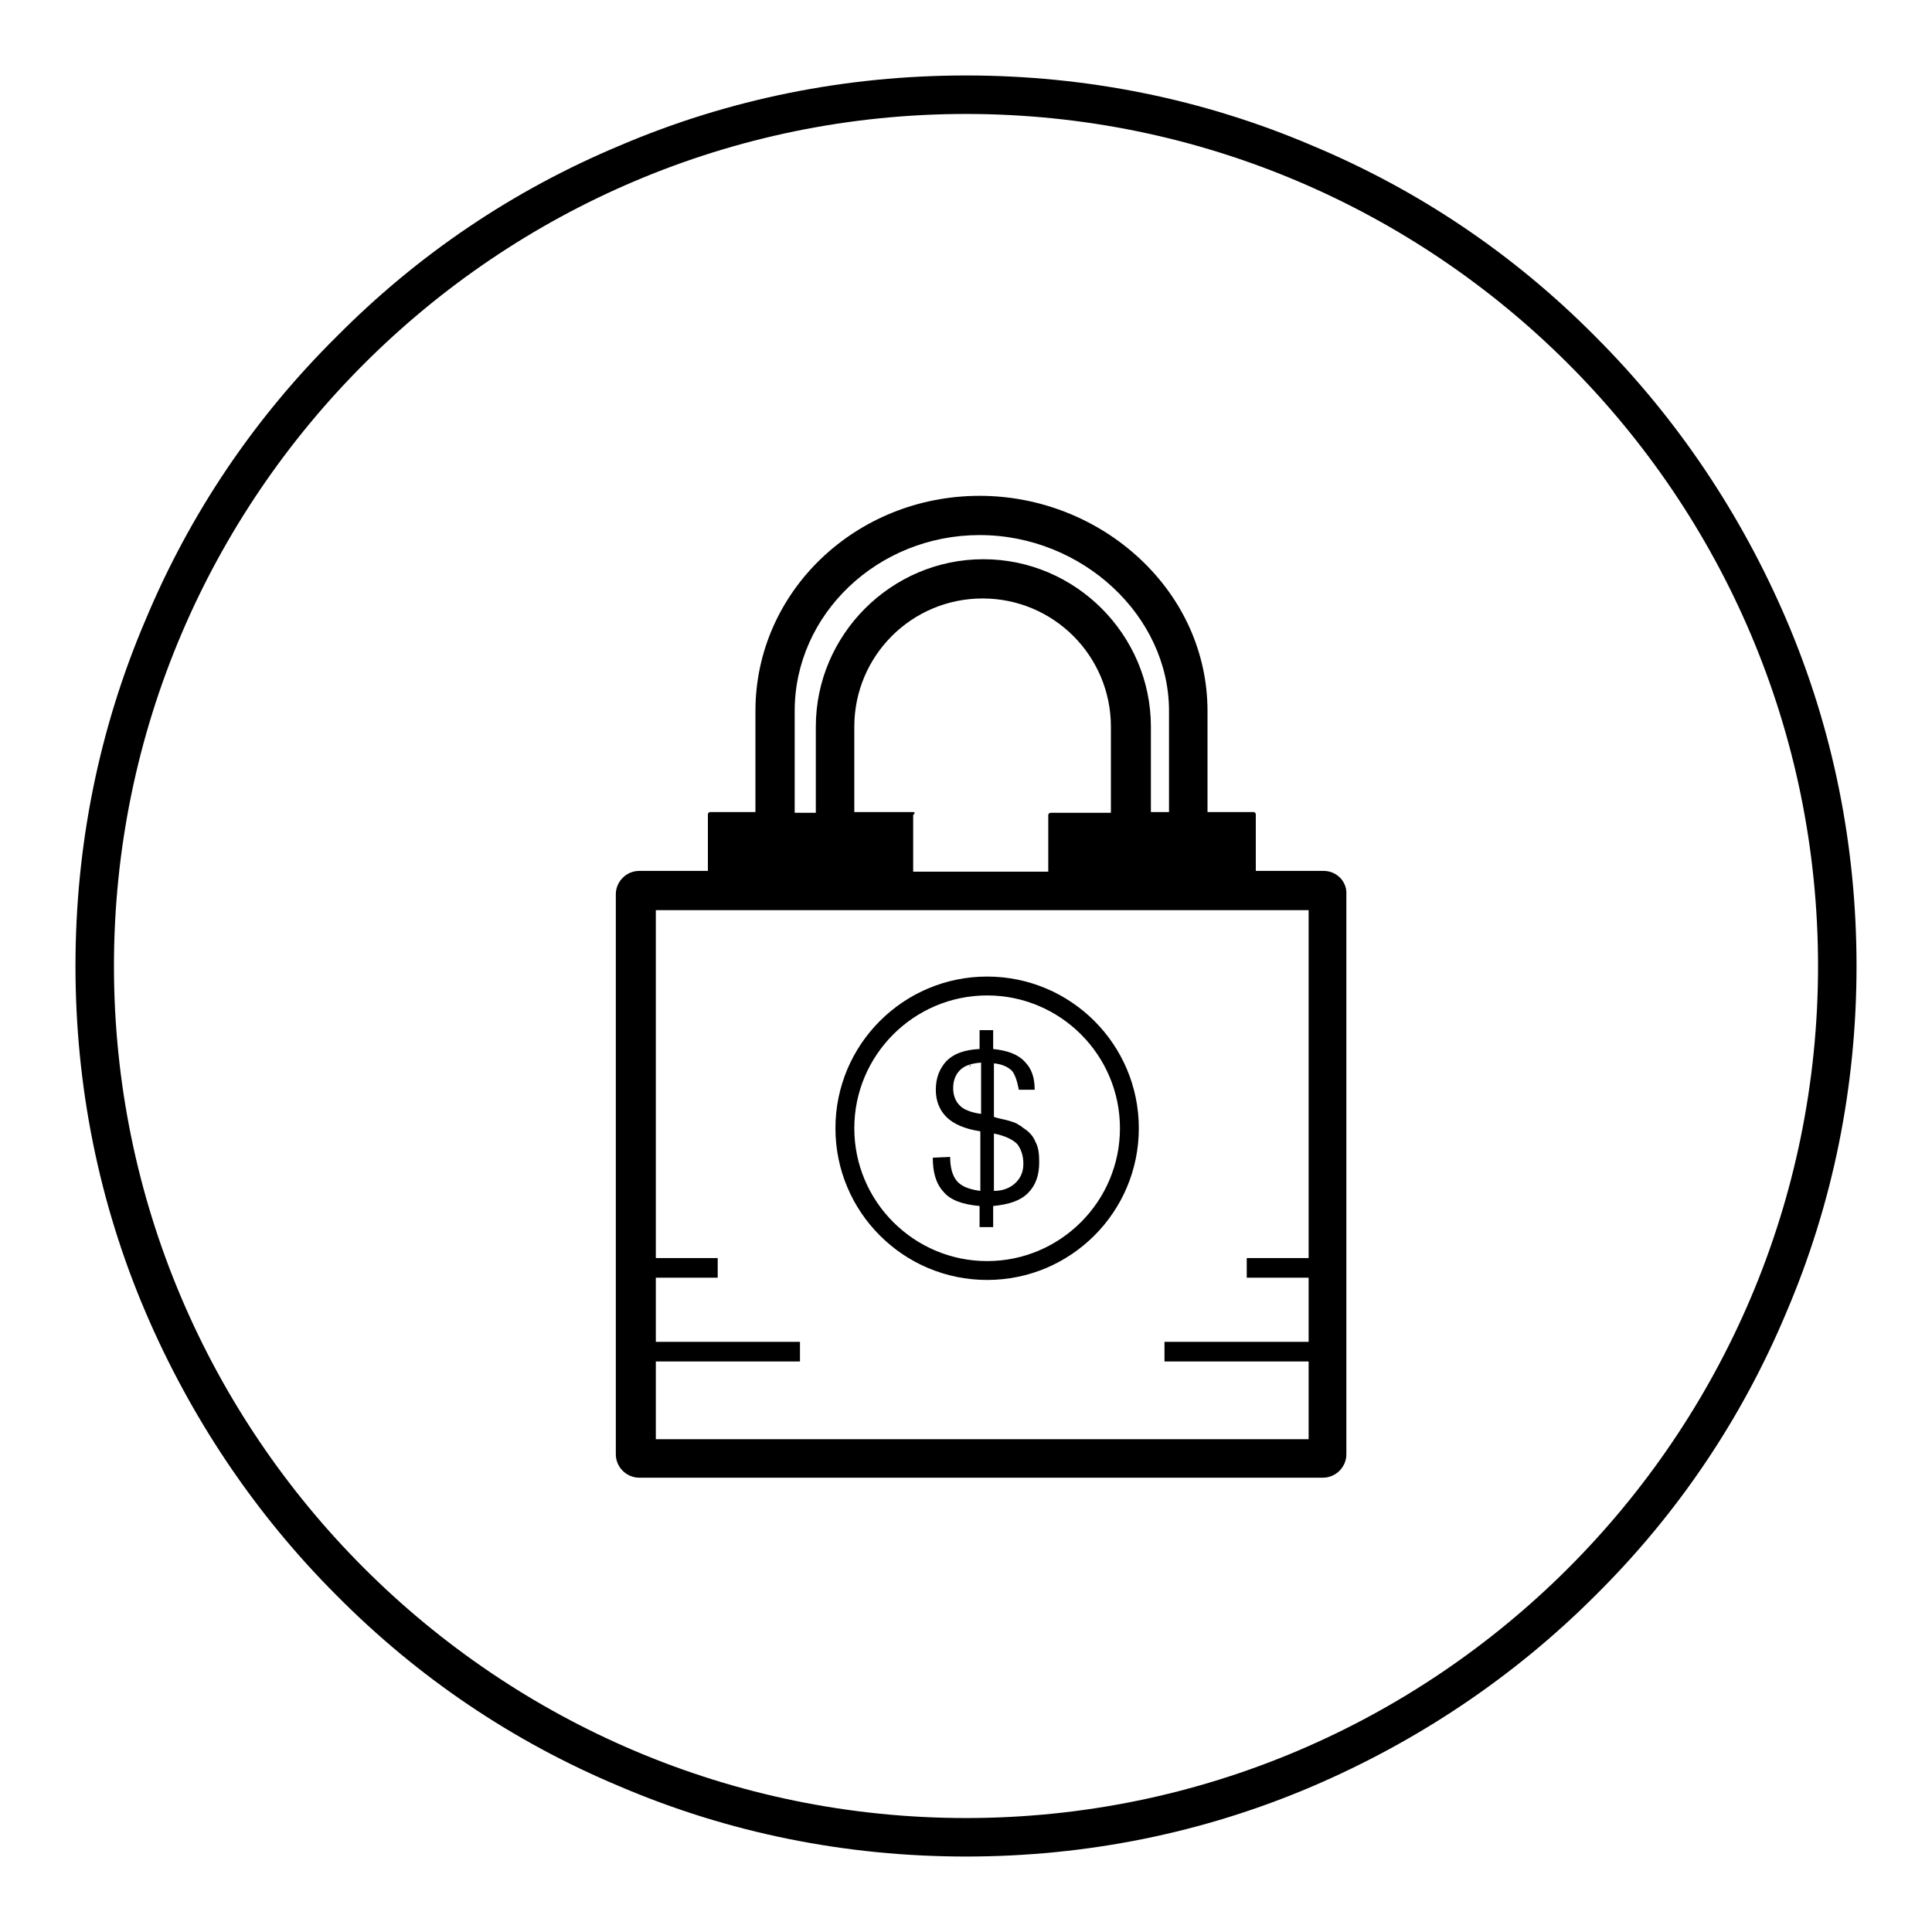
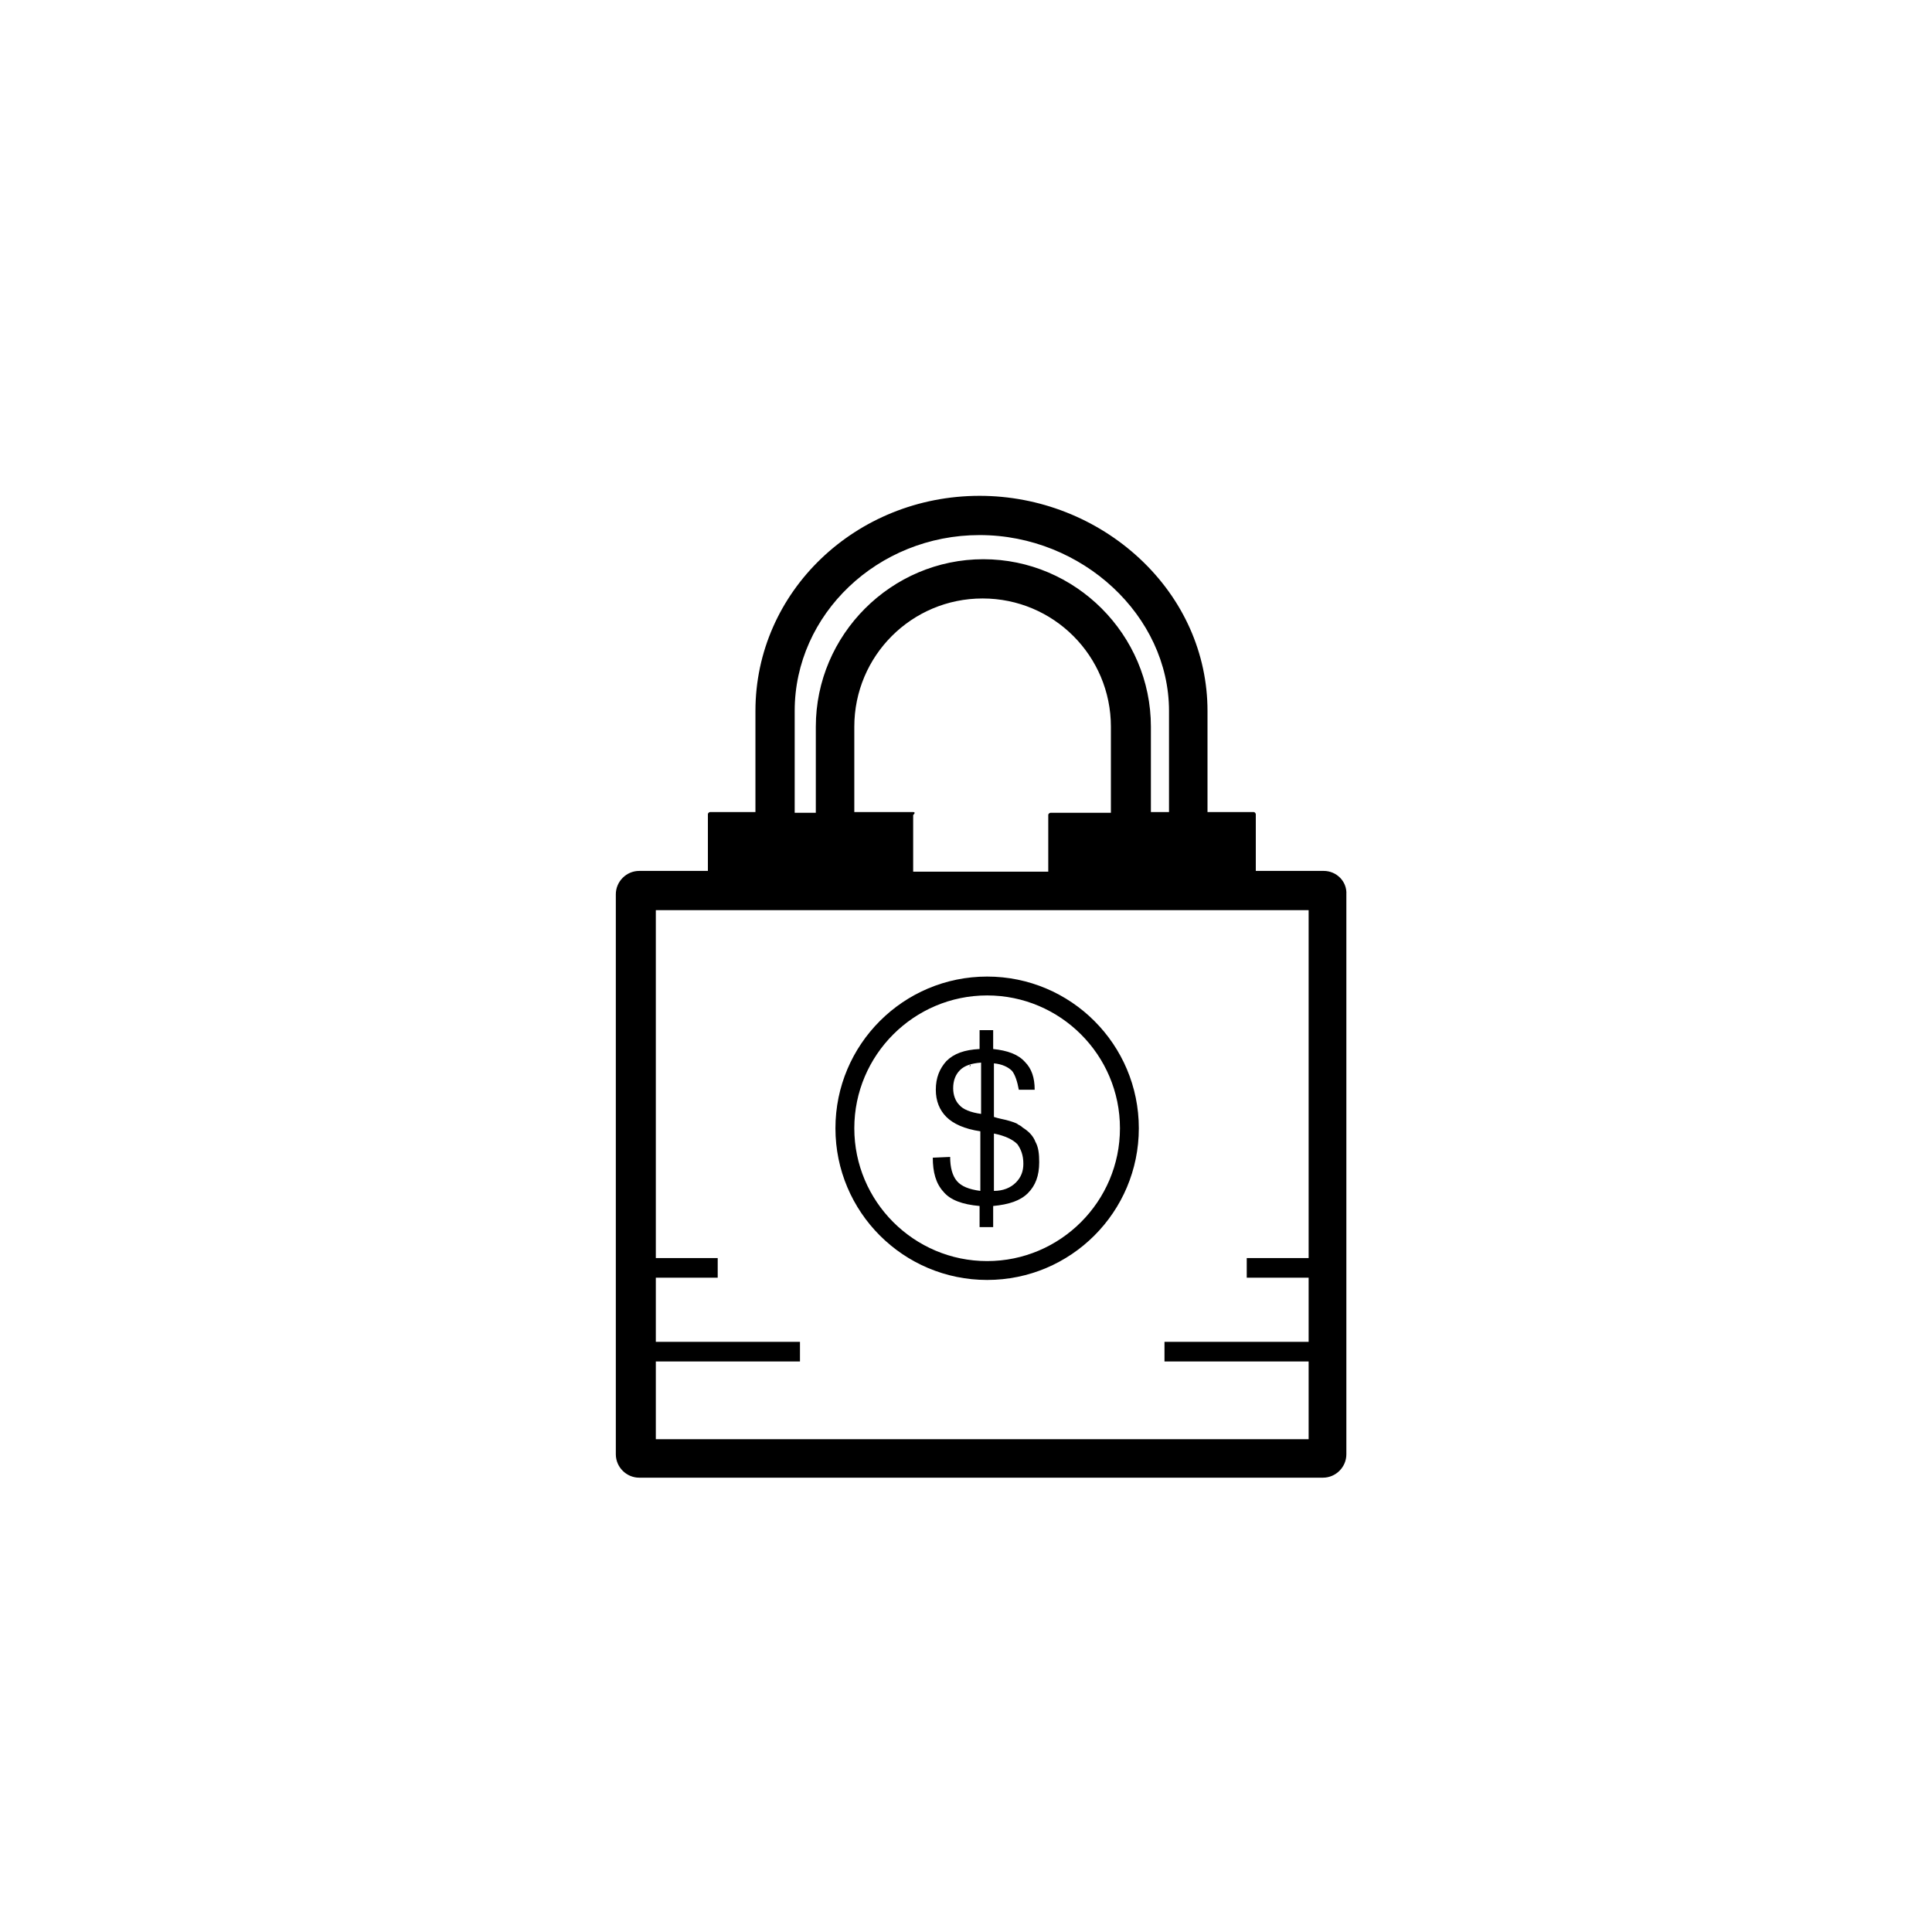
<svg xmlns="http://www.w3.org/2000/svg" version="1.1" x="0px" y="0px" viewBox="0 0 256 256" enable-background="new 0 0 256 256" xml:space="preserve">
  <g>
-     <path fill="#000000" d="M128,246c-15.9,0-31.4-3.1-45.9-9.3c-14.1-5.9-26.7-14.4-37.5-25.3c-10.8-10.8-19.3-23.5-25.3-37.5 c-6.2-14.5-9.3-30-9.3-45.9c0-15.9,3.1-31.4,9.3-45.9C25.2,68,33.7,55.4,44.6,44.6C55.4,33.7,68,25.2,82.1,19.3 c14.5-6.2,30-9.3,45.9-9.3c15.9,0,31.4,3.1,45.9,9.3c14.1,5.9,26.7,14.4,37.5,25.3c10.8,10.8,19.3,23.5,25.3,37.5 c6.2,14.5,9.3,30,9.3,45.9c0,15.9-3.1,31.4-9.3,45.9c-5.9,14.1-14.4,26.7-25.3,37.5c-10.8,10.8-23.5,19.3-37.5,25.3 C159.4,242.9,143.9,246,128,246L128,246z M128,15.1C65.8,15.1,15.1,65.8,15.1,128S65.8,240.9,128,240.9 c62.2,0,112.9-50.6,112.9-112.9S190.2,15.1,128,15.1z" />
    <path fill="#000000" d="M128.5,141.4L128.5,141.4L128.5,141.4L128.5,141.4L128.5,141.4L128.5,141.4l0-0.3h0.1L128.5,141.4z" />
    <path fill="#000000" d="M125.9,153.3c0,1.4,0.3,2.5,0.9,3.2c0.6,0.7,1.6,1.1,3.1,1.3v-7.9c-2.1-0.3-3.6-1-4.5-1.9 c-0.9-0.9-1.4-2.1-1.4-3.6c0-1.6,0.5-2.8,1.4-3.8c1-1,2.4-1.5,4.4-1.6v-2.5h1.8v2.5c1.9,0.2,3.3,0.7,4.2,1.7 c0.9,0.9,1.3,2.1,1.3,3.7H135c-0.2-1.1-0.5-2-0.9-2.5c-0.5-0.5-1.3-0.9-2.4-1v7.1c0.6,0.2,1.2,0.3,1.6,0.4c0.4,0.1,0.7,0.2,1,0.3 c0.3,0.1,0.5,0.2,0.6,0.3c0.2,0.1,0.4,0.2,0.6,0.4c0.8,0.5,1.4,1.1,1.7,1.9c0.4,0.7,0.5,1.6,0.5,2.7c0,1.8-0.5,3.1-1.5,4.1 c-1,1-2.5,1.5-4.6,1.7v2.8h-1.8v-2.8c-2.3-0.2-3.9-0.8-4.8-1.9c-1-1.1-1.4-2.6-1.4-4.5L125.9,153.3L125.9,153.3z M127.1,146.4 c0.5,0.6,1.5,1,2.9,1.2v-6.8c-1.3,0.1-2.2,0.4-2.8,1s-0.9,1.4-0.9,2.4C126.3,145.1,126.6,145.9,127.1,146.4z M134.8,151.6 c-0.6-0.6-1.6-1.1-3.1-1.4v7.6c1.2,0,2.2-0.4,2.9-1.1s1-1.5,1-2.5C135.6,153.1,135.3,152.3,134.8,151.6L134.8,151.6z" />
    <path fill="#000000" d="M175.4,115.4h-9v-7.5c0-0.1-0.1-0.3-0.3-0.3h-6.1V94.2c0-7.6-3.2-14.8-9-20.2c-5.7-5.3-13.3-8.3-21.2-8.3 c-16.4,0-29.7,12.7-29.7,28.5v13.4h-6c-0.1,0-0.3,0.1-0.3,0.3v7.5h-9.1c-1.7,0-3.1,1.4-3.1,3.1v74.2c0,1.7,1.4,3.1,3.1,3.1h90.6 c1.7,0,3.1-1.4,3.1-3.1v-74.2C178.5,116.8,177.1,115.4,175.4,115.4z M105.3,94.2c0-12.8,11-23.3,24.5-23.3 c13.6,0,25.1,10.7,25.1,23.3v13.4h-2.4V96.3c0-12.2-10-22.2-22.2-22.2c-12.2,0-22.2,10-22.2,22.2v11.4h-2.8V94.2L105.3,94.2z  M121,107.6h-7.8V96.3c0-9.4,7.6-17,17-17c9.4,0,17,7.6,17,17v11.4h-8c-0.1,0-0.3,0.1-0.3,0.3v7.5h-17.9v-7.5 C121.3,107.7,121.2,107.6,121,107.6z M173.4,166.7h-8.2v2.6h8.2v8.5h-19.1v2.6h19.1v10.3H86.9v-10.3H106v-2.6H86.9v-8.5h8.2v-2.6 h-8.2v-46.1h86.5V166.7z" />
    <path fill="#000000" d="M130.8,169.6c-11.1,0-20.1-9-20.1-20.1s9-20.1,20.1-20.1c11.1,0,20.1,9,20.1,20.1S141.9,169.6,130.8,169.6z  M130.8,131.9c-9.7,0-17.6,7.9-17.6,17.6s7.9,17.6,17.6,17.6c9.7,0,17.6-7.9,17.6-17.6S140.5,131.9,130.8,131.9z" />
  </g>
</svg>